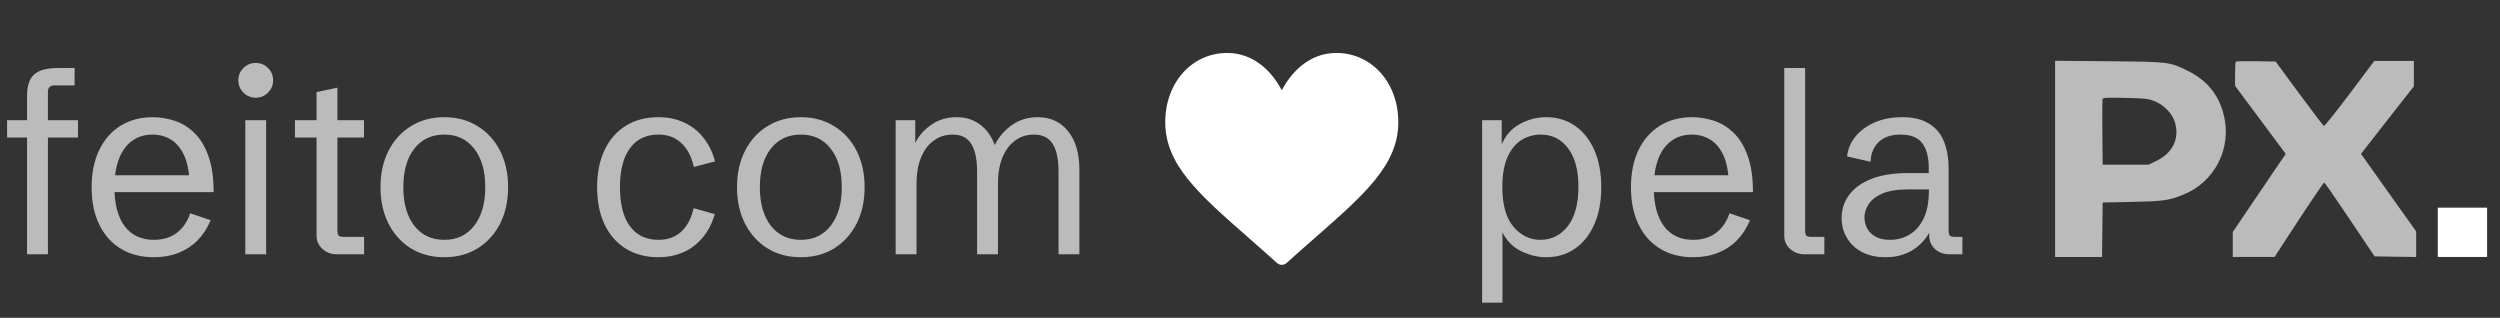
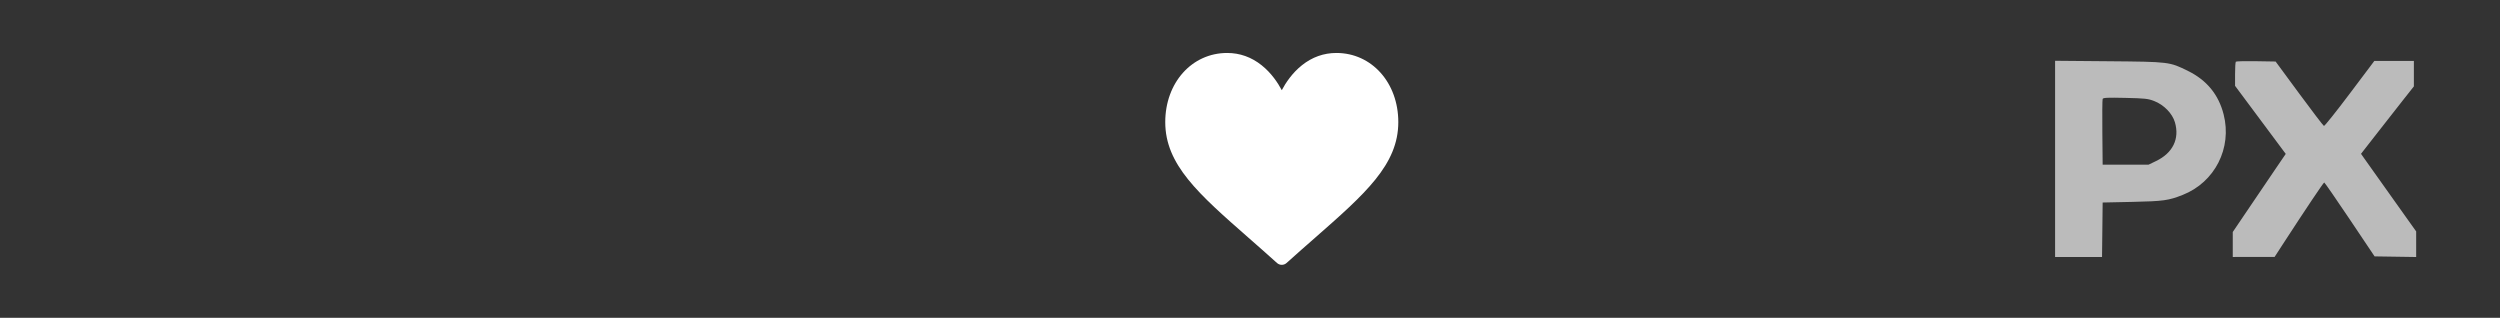
<svg xmlns="http://www.w3.org/2000/svg" width="118" height="15" viewBox="0 0 118 15" fill="none">
  <rect x="0" y="0" width="118" height="15" fill="#333333" stroke="none" />
-   <path d="M1.277 12V4.523C1.277 4.051 1.389 3.715 1.611 3.516C1.834 3.312 2.207 3.211 2.73 3.211H3.521V4.031H2.59C2.473 4.031 2.389 4.057 2.338 4.107C2.287 4.158 2.262 4.242 2.262 4.359V12H1.277ZM0.334 6.492V5.672H3.68V6.492H0.334ZM7.26 12.141C6.658 12.141 6.137 12.006 5.695 11.736C5.258 11.467 4.92 11.086 4.682 10.594C4.443 10.098 4.324 9.514 4.324 8.842C4.324 8.166 4.443 7.58 4.682 7.084C4.92 6.588 5.256 6.205 5.689 5.936C6.123 5.666 6.633 5.531 7.219 5.531C7.555 5.531 7.891 5.586 8.227 5.695C8.566 5.801 8.875 5.986 9.152 6.252C9.434 6.514 9.658 6.875 9.826 7.336C9.998 7.793 10.084 8.371 10.084 9.07H4.957V8.273H9.229L8.947 8.643C8.928 8.088 8.838 7.643 8.678 7.307C8.518 6.971 8.309 6.729 8.051 6.58C7.797 6.428 7.514 6.352 7.201 6.352C6.83 6.352 6.51 6.449 6.24 6.645C5.971 6.836 5.764 7.117 5.619 7.488C5.475 7.859 5.402 8.312 5.402 8.848C5.402 9.637 5.562 10.246 5.883 10.676C6.207 11.105 6.666 11.32 7.26 11.32C7.686 11.32 8.043 11.213 8.332 10.998C8.625 10.783 8.84 10.473 8.977 10.066L9.943 10.395C9.791 10.762 9.588 11.076 9.334 11.338C9.08 11.596 8.777 11.795 8.426 11.935C8.078 12.072 7.689 12.141 7.26 12.141ZM11.578 12V5.672H12.562V12H11.578ZM12.07 4.611C11.844 4.611 11.65 4.531 11.49 4.371C11.33 4.211 11.25 4.018 11.25 3.791C11.25 3.561 11.33 3.367 11.49 3.211C11.65 3.051 11.844 2.971 12.07 2.971C12.301 2.971 12.494 3.051 12.65 3.211C12.81 3.367 12.891 3.561 12.891 3.791C12.891 4.018 12.81 4.211 12.65 4.371C12.494 4.531 12.301 4.611 12.07 4.611ZM15.879 12C15.629 12 15.41 11.918 15.223 11.754C15.035 11.586 14.941 11.375 14.941 11.121V6.492H13.922V5.672H14.941V4.348L15.926 4.137V5.672H17.18V6.492H15.926V10.857C15.926 10.986 15.943 11.072 15.979 11.115C16.018 11.158 16.098 11.18 16.219 11.18H17.186V12H15.879ZM20.971 12.141C20.377 12.141 19.854 12.002 19.4 11.725C18.947 11.443 18.594 11.055 18.34 10.559C18.086 10.062 17.959 9.488 17.959 8.836C17.959 8.184 18.086 7.609 18.34 7.113C18.594 6.617 18.947 6.23 19.4 5.953C19.854 5.672 20.377 5.531 20.971 5.531C21.564 5.531 22.088 5.672 22.541 5.953C22.994 6.23 23.348 6.617 23.602 7.113C23.855 7.609 23.982 8.184 23.982 8.836C23.982 9.488 23.855 10.062 23.602 10.559C23.348 11.055 22.994 11.443 22.541 11.725C22.088 12.002 21.564 12.141 20.971 12.141ZM20.971 11.32C21.568 11.32 22.039 11.098 22.383 10.652C22.73 10.207 22.904 9.602 22.904 8.836C22.904 8.066 22.73 7.461 22.383 7.02C22.039 6.574 21.568 6.352 20.971 6.352C20.373 6.352 19.9 6.574 19.553 7.02C19.209 7.461 19.037 8.066 19.037 8.836C19.037 9.602 19.209 10.207 19.553 10.652C19.9 11.098 20.373 11.32 20.971 11.32ZM31.078 12.141C30.484 12.141 29.971 12.006 29.537 11.736C29.104 11.467 28.77 11.086 28.535 10.594C28.301 10.098 28.184 9.512 28.184 8.836C28.184 8.16 28.301 7.576 28.535 7.084C28.77 6.588 29.104 6.205 29.537 5.936C29.971 5.666 30.484 5.531 31.078 5.531C31.531 5.531 31.936 5.615 32.291 5.783C32.65 5.947 32.953 6.186 33.199 6.498C33.449 6.807 33.633 7.18 33.75 7.617L32.748 7.881C32.639 7.389 32.441 7.012 32.156 6.75C31.875 6.484 31.516 6.352 31.078 6.352C30.496 6.352 30.047 6.568 29.73 7.002C29.418 7.432 29.262 8.043 29.262 8.836C29.262 9.633 29.418 10.246 29.73 10.676C30.047 11.105 30.496 11.32 31.078 11.32C31.512 11.32 31.869 11.193 32.15 10.94C32.432 10.682 32.629 10.31 32.742 9.826L33.738 10.107C33.645 10.428 33.516 10.713 33.352 10.963C33.188 11.213 32.992 11.426 32.766 11.602C32.543 11.777 32.289 11.91 32.004 12C31.723 12.094 31.414 12.141 31.078 12.141ZM37.799 12.141C37.205 12.141 36.682 12.002 36.228 11.725C35.775 11.443 35.422 11.055 35.168 10.559C34.914 10.062 34.787 9.488 34.787 8.836C34.787 8.184 34.914 7.609 35.168 7.113C35.422 6.617 35.775 6.23 36.228 5.953C36.682 5.672 37.205 5.531 37.799 5.531C38.393 5.531 38.916 5.672 39.369 5.953C39.822 6.23 40.176 6.617 40.43 7.113C40.684 7.609 40.81 8.184 40.81 8.836C40.81 9.488 40.684 10.062 40.43 10.559C40.176 11.055 39.822 11.443 39.369 11.725C38.916 12.002 38.393 12.141 37.799 12.141ZM37.799 11.32C38.397 11.32 38.867 11.098 39.211 10.652C39.559 10.207 39.732 9.602 39.732 8.836C39.732 8.066 39.559 7.461 39.211 7.02C38.867 6.574 38.397 6.352 37.799 6.352C37.201 6.352 36.728 6.574 36.381 7.02C36.037 7.461 35.865 8.066 35.865 8.836C35.865 9.602 36.037 10.207 36.381 10.652C36.728 11.098 37.201 11.32 37.799 11.32ZM42.275 12V5.672H43.201V6.756C43.35 6.428 43.596 6.143 43.94 5.9C44.283 5.654 44.691 5.531 45.164 5.531C45.582 5.531 45.945 5.646 46.254 5.877C46.566 6.104 46.799 6.426 46.951 6.844C47.15 6.457 47.422 6.143 47.766 5.9C48.113 5.654 48.518 5.531 48.978 5.531C49.584 5.531 50.062 5.752 50.414 6.193C50.77 6.631 50.947 7.238 50.947 8.016V12H49.963V8.092C49.963 7.732 49.926 7.424 49.852 7.166C49.777 6.904 49.654 6.703 49.482 6.562C49.315 6.422 49.084 6.352 48.791 6.352C48.471 6.352 48.182 6.443 47.924 6.627C47.67 6.807 47.469 7.07 47.32 7.418C47.176 7.766 47.103 8.189 47.103 8.689V12H46.119V8.092C46.119 7.732 46.082 7.424 46.008 7.166C45.934 6.904 45.812 6.703 45.645 6.562C45.477 6.422 45.248 6.352 44.959 6.352C44.639 6.352 44.35 6.441 44.092 6.621C43.834 6.801 43.631 7.064 43.482 7.412C43.334 7.76 43.26 8.186 43.26 8.689V12H42.275Z" fill="#BBBBBB" />
  <path d="M63.078 2.5C62.481 2.5 61.934 2.695 61.452 3.079C60.989 3.447 60.681 3.916 60.5 4.257C60.319 3.916 60.011 3.447 59.548 3.079C59.066 2.695 58.519 2.5 57.922 2.5C56.256 2.5 55 3.903 55 5.764C55 7.774 56.567 9.149 58.94 11.231C59.343 11.584 59.799 11.985 60.274 12.413C60.336 12.469 60.417 12.5 60.5 12.5C60.583 12.5 60.664 12.469 60.726 12.413C61.201 11.985 61.657 11.584 62.061 11.231C64.433 9.149 66 7.774 66 5.764C66 3.903 64.744 2.5 63.078 2.5Z" fill="white" />
-   <path d="M69.955 14.285V5.672H70.881V6.99L70.852 6.896C71.023 6.436 71.309 6.094 71.707 5.871C72.106 5.645 72.529 5.531 72.978 5.531C73.494 5.531 73.947 5.666 74.338 5.936C74.728 6.205 75.033 6.588 75.252 7.084C75.471 7.58 75.58 8.166 75.58 8.842C75.58 9.518 75.469 10.104 75.246 10.6C75.027 11.092 74.723 11.473 74.332 11.742C73.941 12.008 73.49 12.141 72.978 12.141C72.564 12.141 72.154 12.037 71.748 11.83C71.342 11.623 71.035 11.273 70.828 10.781L70.916 10.734V14.285H69.955ZM72.709 11.32C73.232 11.32 73.662 11.105 73.998 10.676C74.334 10.242 74.502 9.623 74.502 8.818C74.502 8.037 74.34 7.432 74.016 7.002C73.691 6.568 73.26 6.352 72.721 6.352C72.393 6.352 72.09 6.438 71.812 6.609C71.539 6.781 71.32 7.049 71.156 7.412C70.992 7.775 70.91 8.244 70.91 8.818C70.91 9.666 71.086 10.295 71.438 10.705C71.789 11.115 72.213 11.32 72.709 11.32ZM79.916 12.141C79.314 12.141 78.793 12.006 78.352 11.736C77.914 11.467 77.576 11.086 77.338 10.594C77.1 10.098 76.981 9.514 76.981 8.842C76.981 8.166 77.1 7.58 77.338 7.084C77.576 6.588 77.912 6.205 78.346 5.936C78.779 5.666 79.289 5.531 79.875 5.531C80.211 5.531 80.547 5.586 80.883 5.695C81.223 5.801 81.531 5.986 81.809 6.252C82.09 6.514 82.314 6.875 82.482 7.336C82.654 7.793 82.74 8.371 82.74 9.07H77.613V8.273H81.885L81.603 8.643C81.584 8.088 81.494 7.643 81.334 7.307C81.174 6.971 80.965 6.729 80.707 6.58C80.453 6.428 80.17 6.352 79.857 6.352C79.486 6.352 79.166 6.449 78.897 6.645C78.627 6.836 78.42 7.117 78.275 7.488C78.131 7.859 78.059 8.312 78.059 8.848C78.059 9.637 78.219 10.246 78.539 10.676C78.863 11.105 79.322 11.32 79.916 11.32C80.342 11.32 80.699 11.213 80.988 10.998C81.281 10.783 81.496 10.473 81.633 10.066L82.6 10.395C82.447 10.762 82.244 11.076 81.99 11.338C81.736 11.596 81.434 11.795 81.082 11.935C80.734 12.072 80.346 12.141 79.916 12.141ZM85.154 12C84.904 12 84.686 11.918 84.498 11.754C84.311 11.586 84.217 11.375 84.217 11.121V3.211H85.201V10.857C85.201 10.986 85.219 11.072 85.254 11.115C85.293 11.158 85.373 11.18 85.494 11.18H86.109V12H85.154ZM88.992 12.141C88.57 12.141 88.203 12.06 87.891 11.9C87.582 11.736 87.344 11.514 87.176 11.232C87.008 10.951 86.924 10.633 86.924 10.277C86.924 9.898 87.035 9.549 87.258 9.229C87.481 8.908 87.824 8.652 88.289 8.461C88.758 8.266 89.357 8.168 90.088 8.168H91.143L91.037 8.273V7.928C91.037 7.42 90.936 7.031 90.732 6.762C90.529 6.488 90.189 6.352 89.713 6.352C89.264 6.352 88.918 6.469 88.676 6.703C88.434 6.934 88.305 7.244 88.289 7.635L87.182 7.383C87.217 7.043 87.346 6.734 87.568 6.457C87.795 6.176 88.096 5.951 88.471 5.783C88.85 5.615 89.287 5.531 89.783 5.531C90.295 5.531 90.711 5.629 91.031 5.824C91.356 6.016 91.594 6.293 91.746 6.656C91.898 7.02 91.975 7.457 91.975 7.969V10.857C91.975 10.986 91.992 11.072 92.027 11.115C92.066 11.158 92.147 11.18 92.268 11.18H92.625V12H91.998C91.732 12 91.51 11.918 91.33 11.754C91.15 11.586 91.061 11.375 91.061 11.121V10.676H91.207C91.144 10.84 91.055 11.008 90.938 11.18C90.82 11.348 90.672 11.506 90.492 11.654C90.312 11.799 90.098 11.916 89.848 12.006C89.602 12.096 89.316 12.141 88.992 12.141ZM89.215 11.32C89.539 11.32 89.84 11.24 90.117 11.08C90.394 10.92 90.617 10.67 90.785 10.33C90.957 9.986 91.043 9.541 91.043 8.994V8.941H90.053C89.533 8.941 89.123 9.01 88.822 9.146C88.525 9.283 88.314 9.453 88.189 9.656C88.064 9.855 88.002 10.055 88.002 10.254C88.002 10.453 88.047 10.633 88.137 10.793C88.227 10.953 88.361 11.082 88.541 11.18C88.721 11.273 88.945 11.32 89.215 11.32Z" fill="#BBBBBB" />
  <path fill-rule="evenodd" clip-rule="evenodd" d="M97 7.499V12.129H98.108H99.216L99.231 10.844L99.245 9.559L100.652 9.529C102.118 9.497 102.35 9.465 103.023 9.2C104.542 8.601 105.362 6.989 104.955 5.398C104.716 4.464 104.161 3.786 103.276 3.35C102.397 2.916 102.398 2.916 99.529 2.891L97 2.869V7.499ZM105.532 2.911C105.511 2.932 105.495 3.197 105.495 3.5V4.052L106.691 5.658L107.887 7.264L107.455 7.897C107.217 8.245 106.655 9.075 106.205 9.741L105.386 10.951V11.54V12.129L106.374 12.128L107.361 12.127L107.738 11.546C108.821 9.88 109.67 8.612 109.704 8.614C109.725 8.615 110.268 9.4 110.911 10.358L112.08 12.101L113.062 12.116L114.043 12.131V11.527V10.922L113.537 10.213C113.025 9.497 111.79 7.759 111.563 7.436L111.44 7.26L112.211 6.272C112.635 5.729 113.196 5.013 113.458 4.681L113.935 4.077V3.477V2.877L113.002 2.877L112.068 2.877L110.907 4.42C110.269 5.268 109.721 5.954 109.69 5.944C109.659 5.934 109.133 5.245 108.521 4.414L107.409 2.904L106.489 2.889C105.983 2.881 105.552 2.891 105.532 2.911ZM101.678 4.769C102.139 4.949 102.535 5.356 102.657 5.774C102.884 6.554 102.557 7.222 101.761 7.604L101.41 7.773H100.327H99.245L99.231 6.259C99.223 5.426 99.229 4.711 99.245 4.671C99.268 4.61 99.467 4.601 100.314 4.62C101.243 4.641 101.39 4.657 101.678 4.769Z" fill="#BBBBBB" />
-   <rect x="115.064" y="9.802" width="2.327" height="2.327" fill="white" />
</svg>